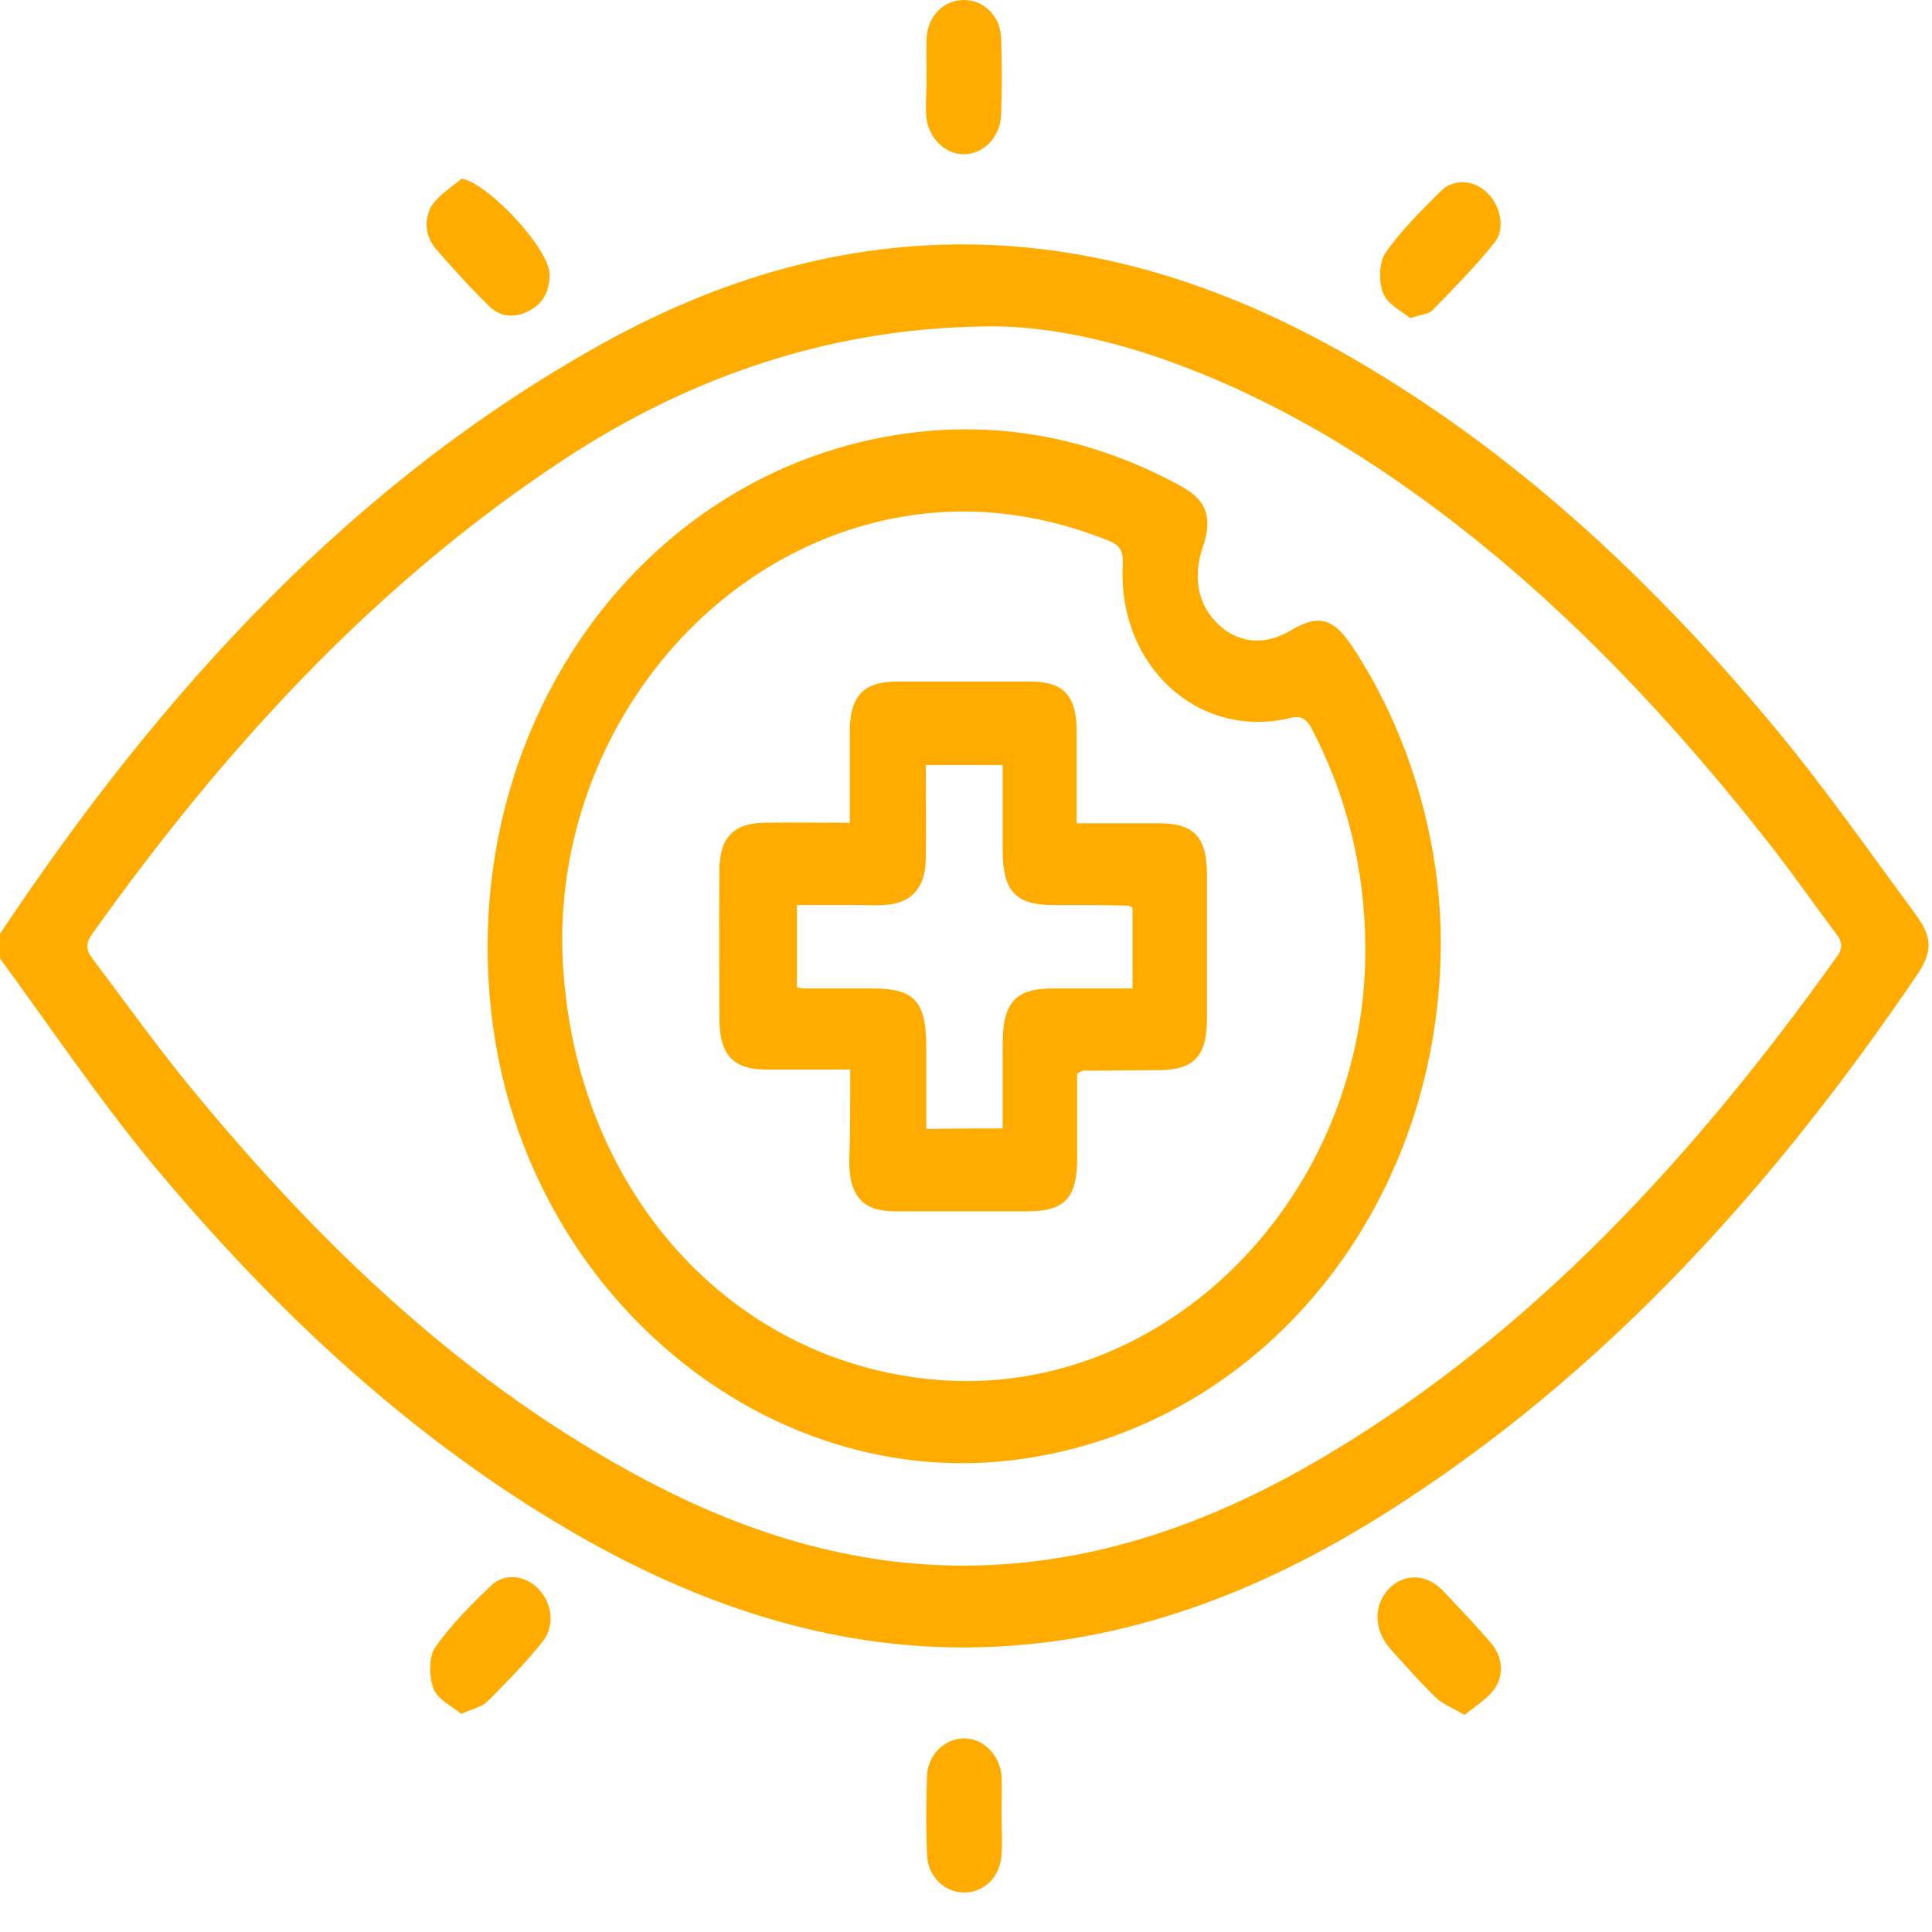
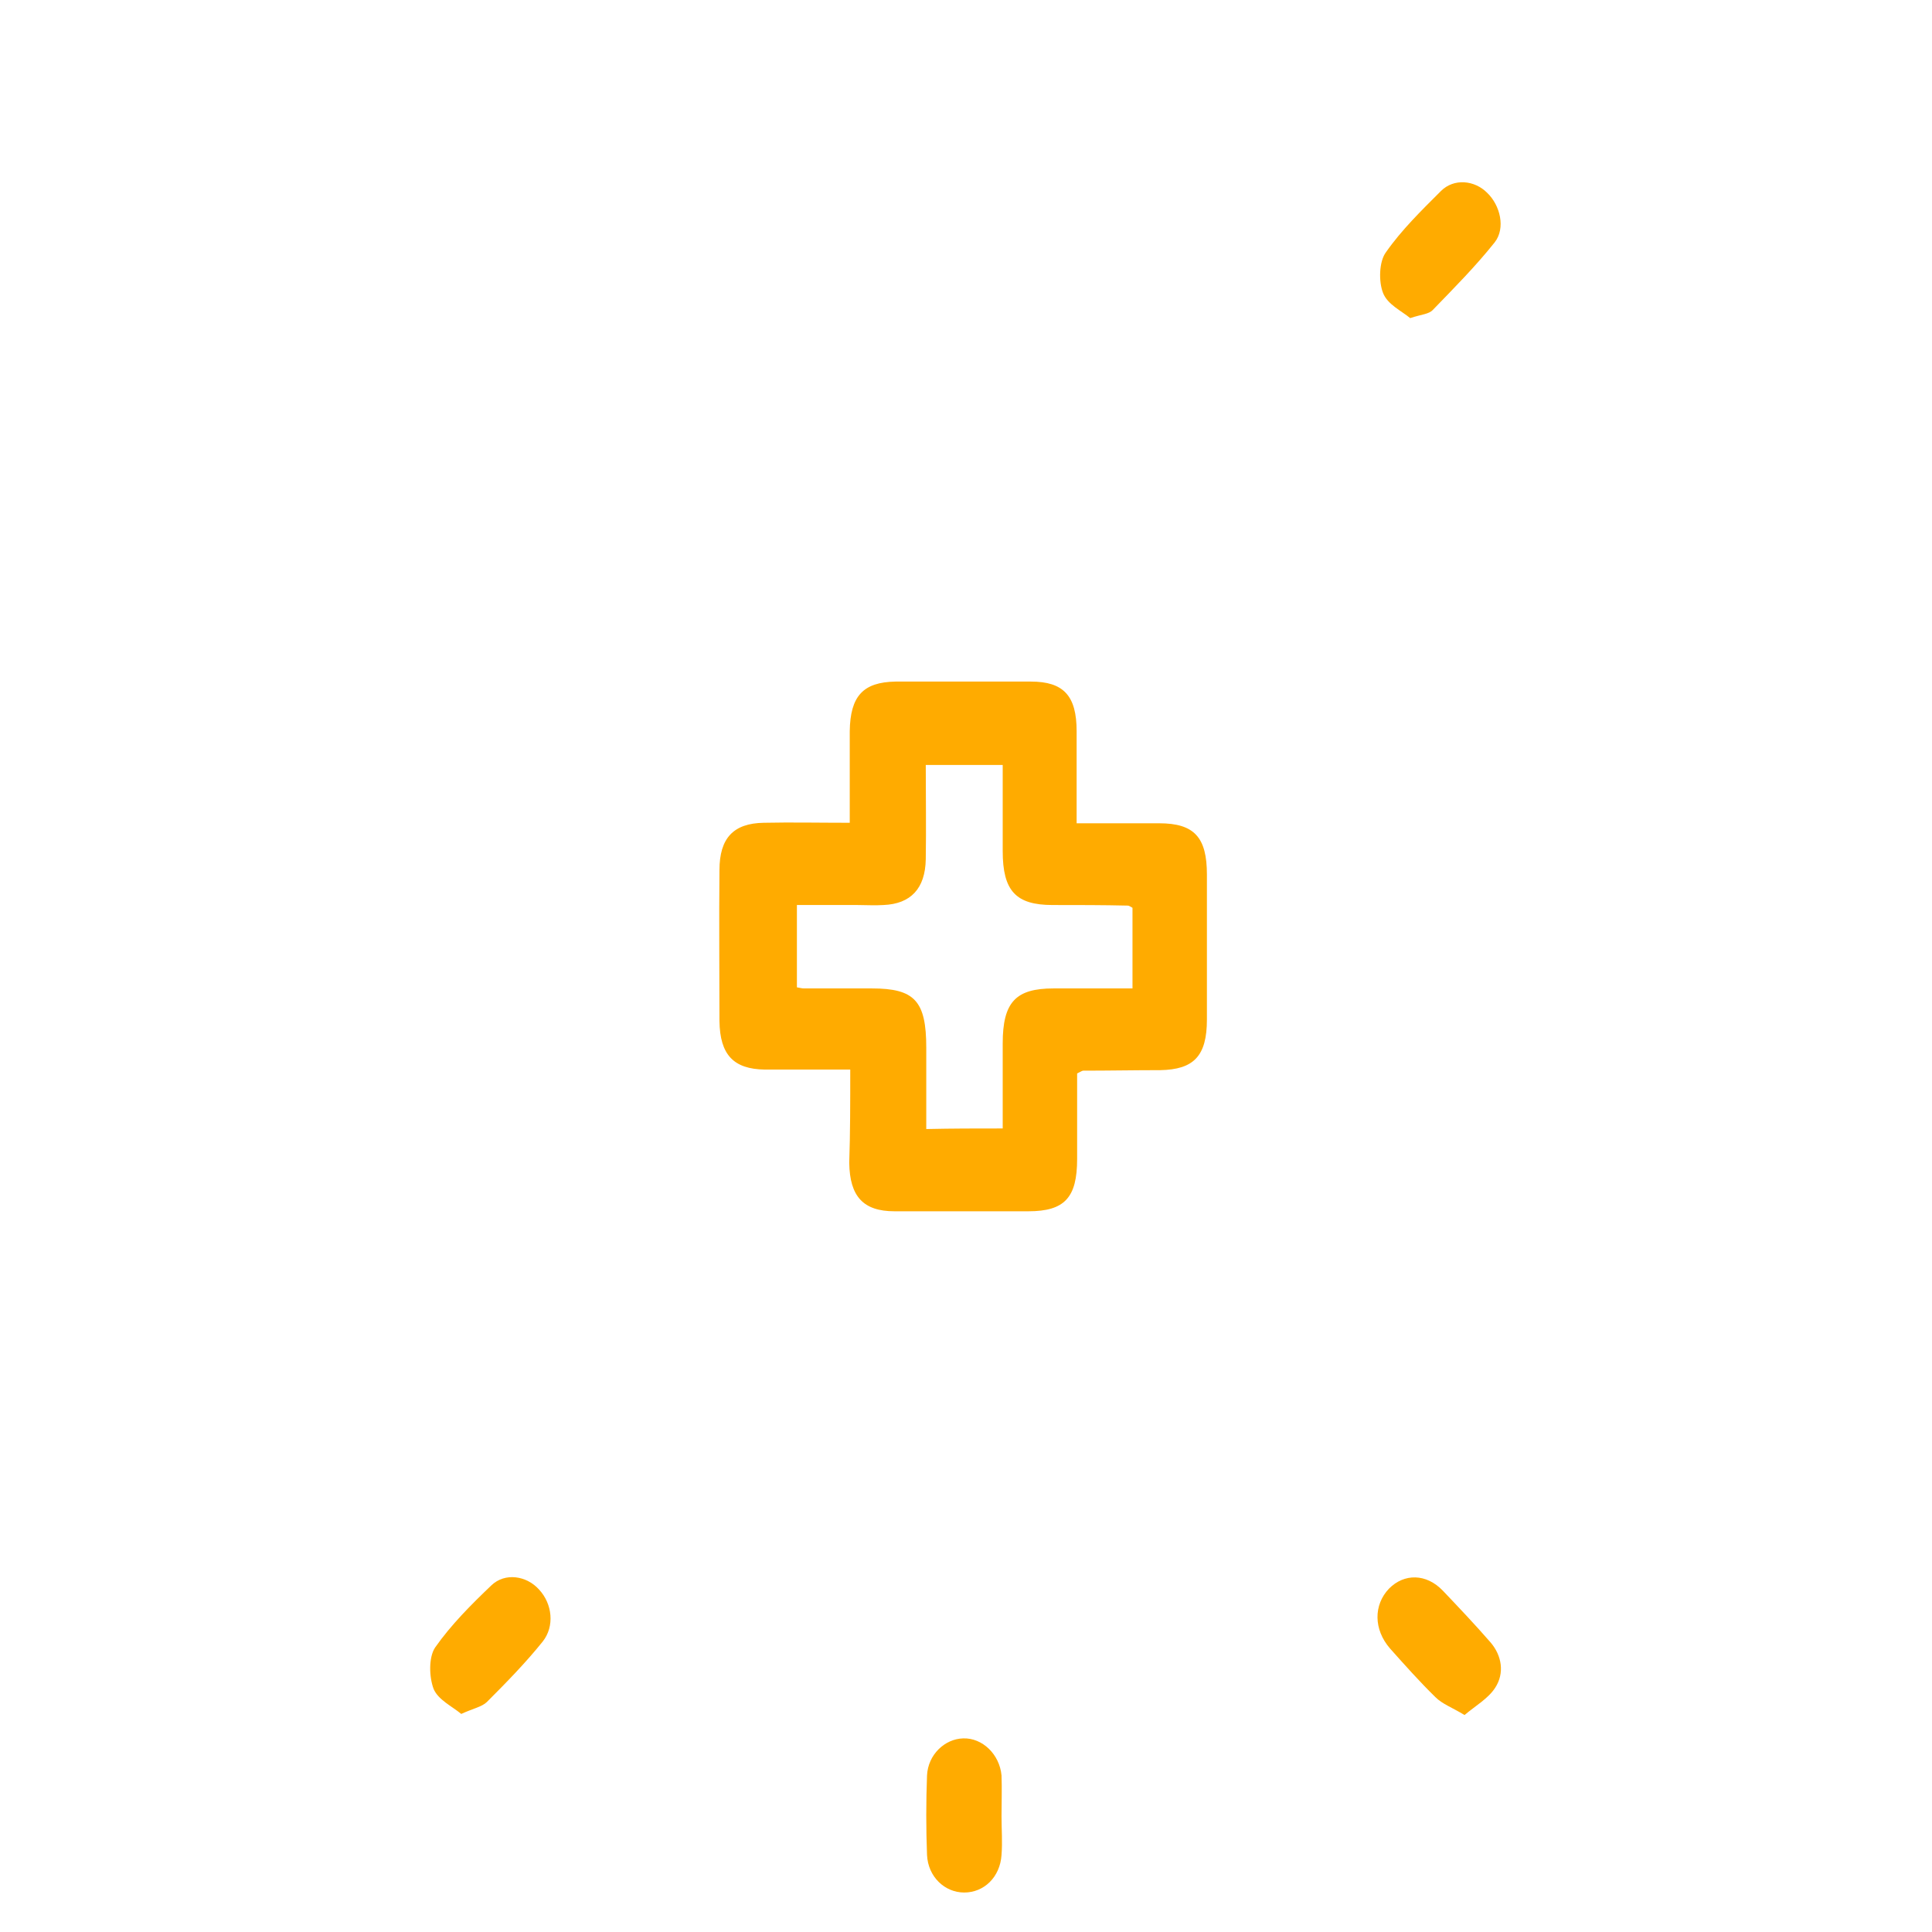
<svg xmlns="http://www.w3.org/2000/svg" width="23" height="23" viewBox="0 0 23 23" fill="none">
-   <path d="M0 11.118C1.928 8.218 4.204 5.74 7.169 4.092C8.57 3.314 10.061 2.873 11.648 2.912C13.217 2.95 14.673 3.45 16.05 4.235C17.997 5.351 19.638 6.875 21.105 8.634C21.71 9.36 22.255 10.139 22.818 10.904C23.009 11.17 23.003 11.339 22.818 11.611C21.093 14.155 19.081 16.367 16.553 17.976C14.936 19.007 13.211 19.649 11.307 19.611C9.732 19.578 8.271 19.072 6.887 18.281C4.929 17.158 3.276 15.614 1.803 13.843C1.168 13.071 0.599 12.228 0 11.41C0 11.313 0 11.216 0 11.118ZM11.846 3.885C9.948 3.885 8.241 4.462 6.696 5.481C4.474 6.947 2.677 8.9 1.102 11.112C1.012 11.235 1.024 11.313 1.108 11.423C1.497 11.936 1.869 12.461 2.276 12.954C3.827 14.842 5.558 16.49 7.672 17.612C8.822 18.222 10.031 18.611 11.325 18.637C12.93 18.67 14.403 18.151 15.787 17.327C18.242 15.867 20.171 13.765 21.866 11.391C21.943 11.287 21.931 11.209 21.86 11.118C21.578 10.742 21.309 10.353 21.015 9.983C19.524 8.095 17.859 6.428 15.841 5.215C14.487 4.417 13.056 3.898 11.846 3.885Z" fill="#FFAB00" />
-   <path d="M11.031 0.908C11.031 0.753 11.025 0.603 11.031 0.448C11.049 0.182 11.241 0 11.474 0C11.708 0 11.905 0.182 11.918 0.448C11.929 0.753 11.929 1.064 11.918 1.369C11.905 1.641 11.702 1.842 11.462 1.836C11.235 1.829 11.043 1.628 11.025 1.369C11.019 1.22 11.031 1.064 11.031 0.908Z" fill="#FFAB00" />
  <path d="M11.923 21.622C11.923 21.778 11.935 21.927 11.923 22.083C11.905 22.349 11.713 22.53 11.479 22.53C11.246 22.53 11.048 22.342 11.036 22.083C11.024 21.771 11.024 21.453 11.036 21.136C11.048 20.889 11.246 20.701 11.467 20.695C11.695 20.688 11.899 20.883 11.923 21.136C11.929 21.298 11.923 21.46 11.923 21.622Z" fill="#FFAB00" />
-   <path d="M5.495 2.127C5.812 2.179 6.543 2.964 6.543 3.269C6.543 3.463 6.465 3.613 6.303 3.697C6.136 3.788 5.962 3.781 5.824 3.645C5.603 3.431 5.393 3.197 5.19 2.964C5.064 2.815 5.04 2.614 5.142 2.445C5.231 2.315 5.375 2.231 5.495 2.127Z" fill="#FFAB00" />
  <path d="M16.788 3.787C16.686 3.702 16.518 3.625 16.465 3.488C16.411 3.352 16.417 3.112 16.5 3.002C16.686 2.736 16.926 2.502 17.153 2.275C17.309 2.119 17.555 2.145 17.704 2.295C17.86 2.444 17.926 2.716 17.794 2.885C17.567 3.17 17.309 3.43 17.058 3.689C17.01 3.741 16.926 3.741 16.788 3.787Z" fill="#FFAB00" />
  <path d="M5.491 20.404C5.383 20.314 5.216 20.236 5.162 20.106C5.108 19.963 5.102 19.73 5.18 19.613C5.371 19.341 5.611 19.101 5.85 18.873C6.012 18.718 6.27 18.757 6.419 18.925C6.575 19.094 6.605 19.36 6.461 19.542C6.258 19.795 6.03 20.028 5.796 20.262C5.737 20.32 5.629 20.34 5.491 20.404Z" fill="#FFAB00" />
  <path d="M17.435 20.417C17.285 20.326 17.171 20.287 17.087 20.203C16.901 20.021 16.722 19.82 16.548 19.625C16.351 19.398 16.351 19.106 16.536 18.912C16.716 18.73 16.979 18.73 17.177 18.937C17.369 19.139 17.56 19.34 17.746 19.554C17.878 19.709 17.914 19.917 17.8 20.092C17.716 20.222 17.566 20.306 17.435 20.417Z" fill="#FFAB00" />
-   <path d="M17.152 11.281C17.122 14.408 15.002 16.984 12.133 17.373C9.133 17.782 6.282 15.42 5.863 12.17C5.414 8.705 7.612 5.585 10.81 5.157C11.948 5.007 13.038 5.228 14.068 5.792C14.367 5.961 14.439 6.162 14.319 6.513C14.194 6.882 14.265 7.213 14.511 7.44C14.75 7.661 15.062 7.687 15.367 7.505C15.691 7.311 15.87 7.356 16.092 7.687C16.775 8.712 17.164 10.022 17.152 11.281ZM16.254 11.268C16.248 10.353 16.038 9.49 15.625 8.692C15.559 8.563 15.499 8.511 15.349 8.55C14.265 8.803 13.307 7.927 13.367 6.733C13.373 6.565 13.343 6.493 13.193 6.435C12.331 6.091 11.451 5.994 10.552 6.188C8.229 6.694 6.564 8.991 6.701 11.469C6.851 14.168 8.69 16.218 11.145 16.426C13.882 16.659 16.278 14.233 16.254 11.268Z" fill="#FFAB00" />
  <path d="M10.122 12.733C9.763 12.733 9.434 12.733 9.104 12.733C8.733 12.727 8.571 12.558 8.565 12.156C8.565 11.559 8.559 10.956 8.565 10.359C8.565 9.976 8.733 9.801 9.092 9.795C9.422 9.788 9.751 9.795 10.116 9.795C10.116 9.684 10.116 9.593 10.116 9.503C10.116 9.237 10.116 8.971 10.116 8.705C10.122 8.283 10.278 8.121 10.661 8.114C11.2 8.114 11.739 8.114 12.272 8.114C12.662 8.114 12.817 8.283 12.817 8.705C12.817 9.061 12.817 9.412 12.817 9.801C13.159 9.801 13.482 9.801 13.8 9.801C14.219 9.801 14.368 9.97 14.368 10.411C14.368 10.988 14.368 11.559 14.368 12.137C14.368 12.571 14.213 12.733 13.811 12.74C13.506 12.74 13.201 12.746 12.895 12.746C12.883 12.746 12.865 12.759 12.823 12.779C12.823 13.11 12.823 13.454 12.823 13.797C12.823 14.258 12.674 14.42 12.242 14.42C11.709 14.42 11.182 14.42 10.649 14.42C10.278 14.42 10.116 14.245 10.11 13.843C10.122 13.486 10.122 13.129 10.122 12.733ZM11.937 13.434C11.937 13.084 11.937 12.753 11.937 12.422C11.937 11.929 12.093 11.767 12.542 11.767C12.853 11.767 13.165 11.767 13.482 11.767C13.482 11.423 13.482 11.111 13.482 10.807C13.458 10.794 13.44 10.781 13.428 10.781C13.129 10.774 12.829 10.774 12.53 10.774C12.093 10.774 11.937 10.605 11.937 10.132C11.937 9.795 11.937 9.457 11.937 9.107C11.62 9.107 11.332 9.107 11.021 9.107C11.021 9.49 11.027 9.859 11.021 10.229C11.015 10.579 10.841 10.761 10.518 10.774C10.416 10.781 10.308 10.774 10.206 10.774C9.967 10.774 9.721 10.774 9.487 10.774C9.487 11.131 9.487 11.442 9.487 11.754C9.523 11.76 9.547 11.767 9.571 11.767C9.841 11.767 10.11 11.767 10.38 11.767C10.889 11.767 11.027 11.916 11.027 12.474C11.027 12.792 11.027 13.116 11.027 13.441C11.338 13.434 11.62 13.434 11.937 13.434Z" fill="#FFAB00" />
</svg>